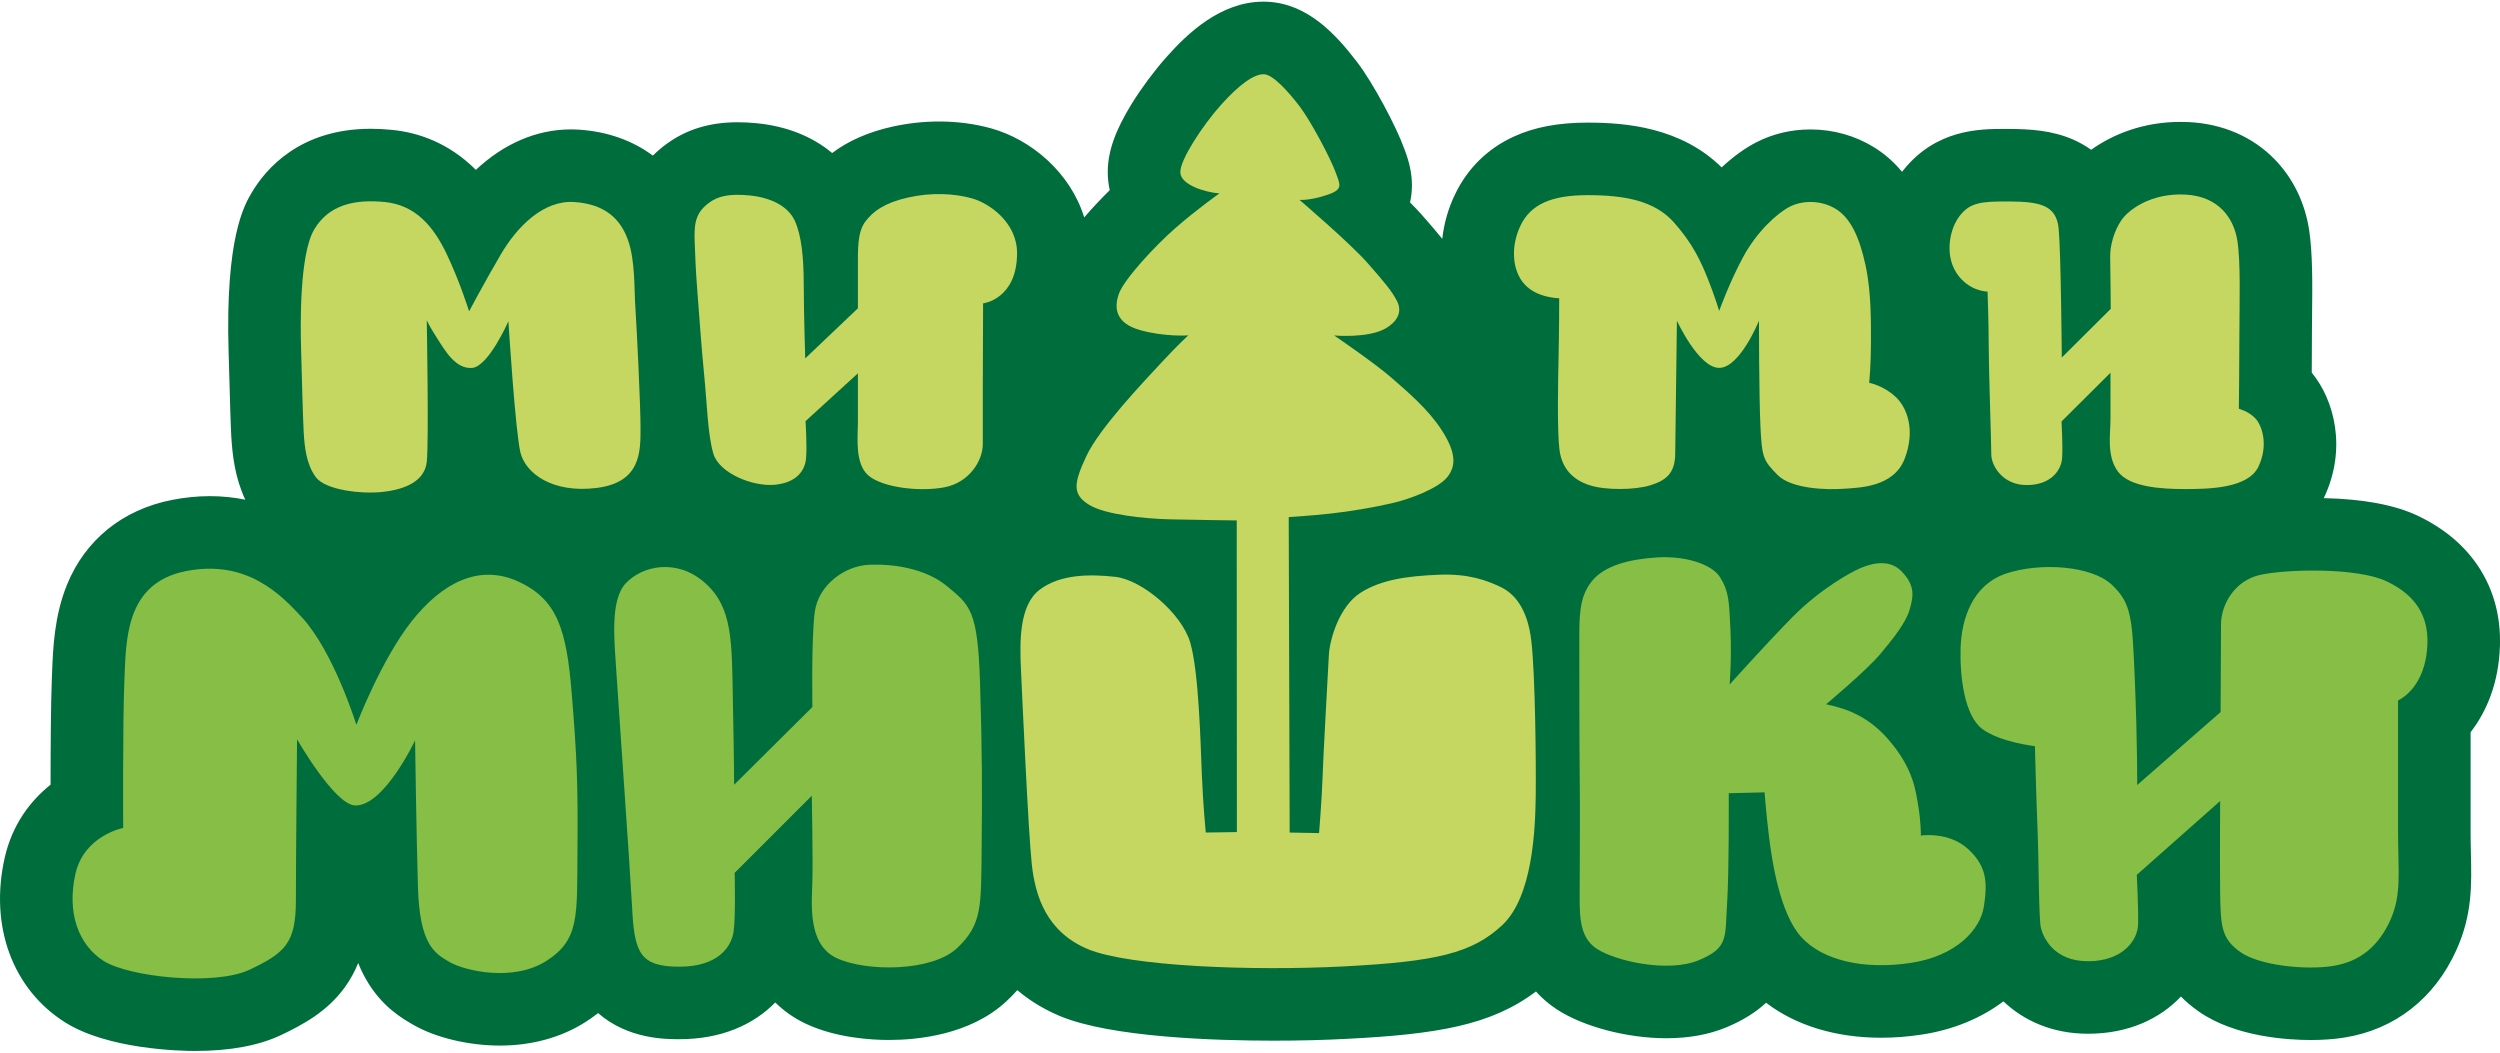
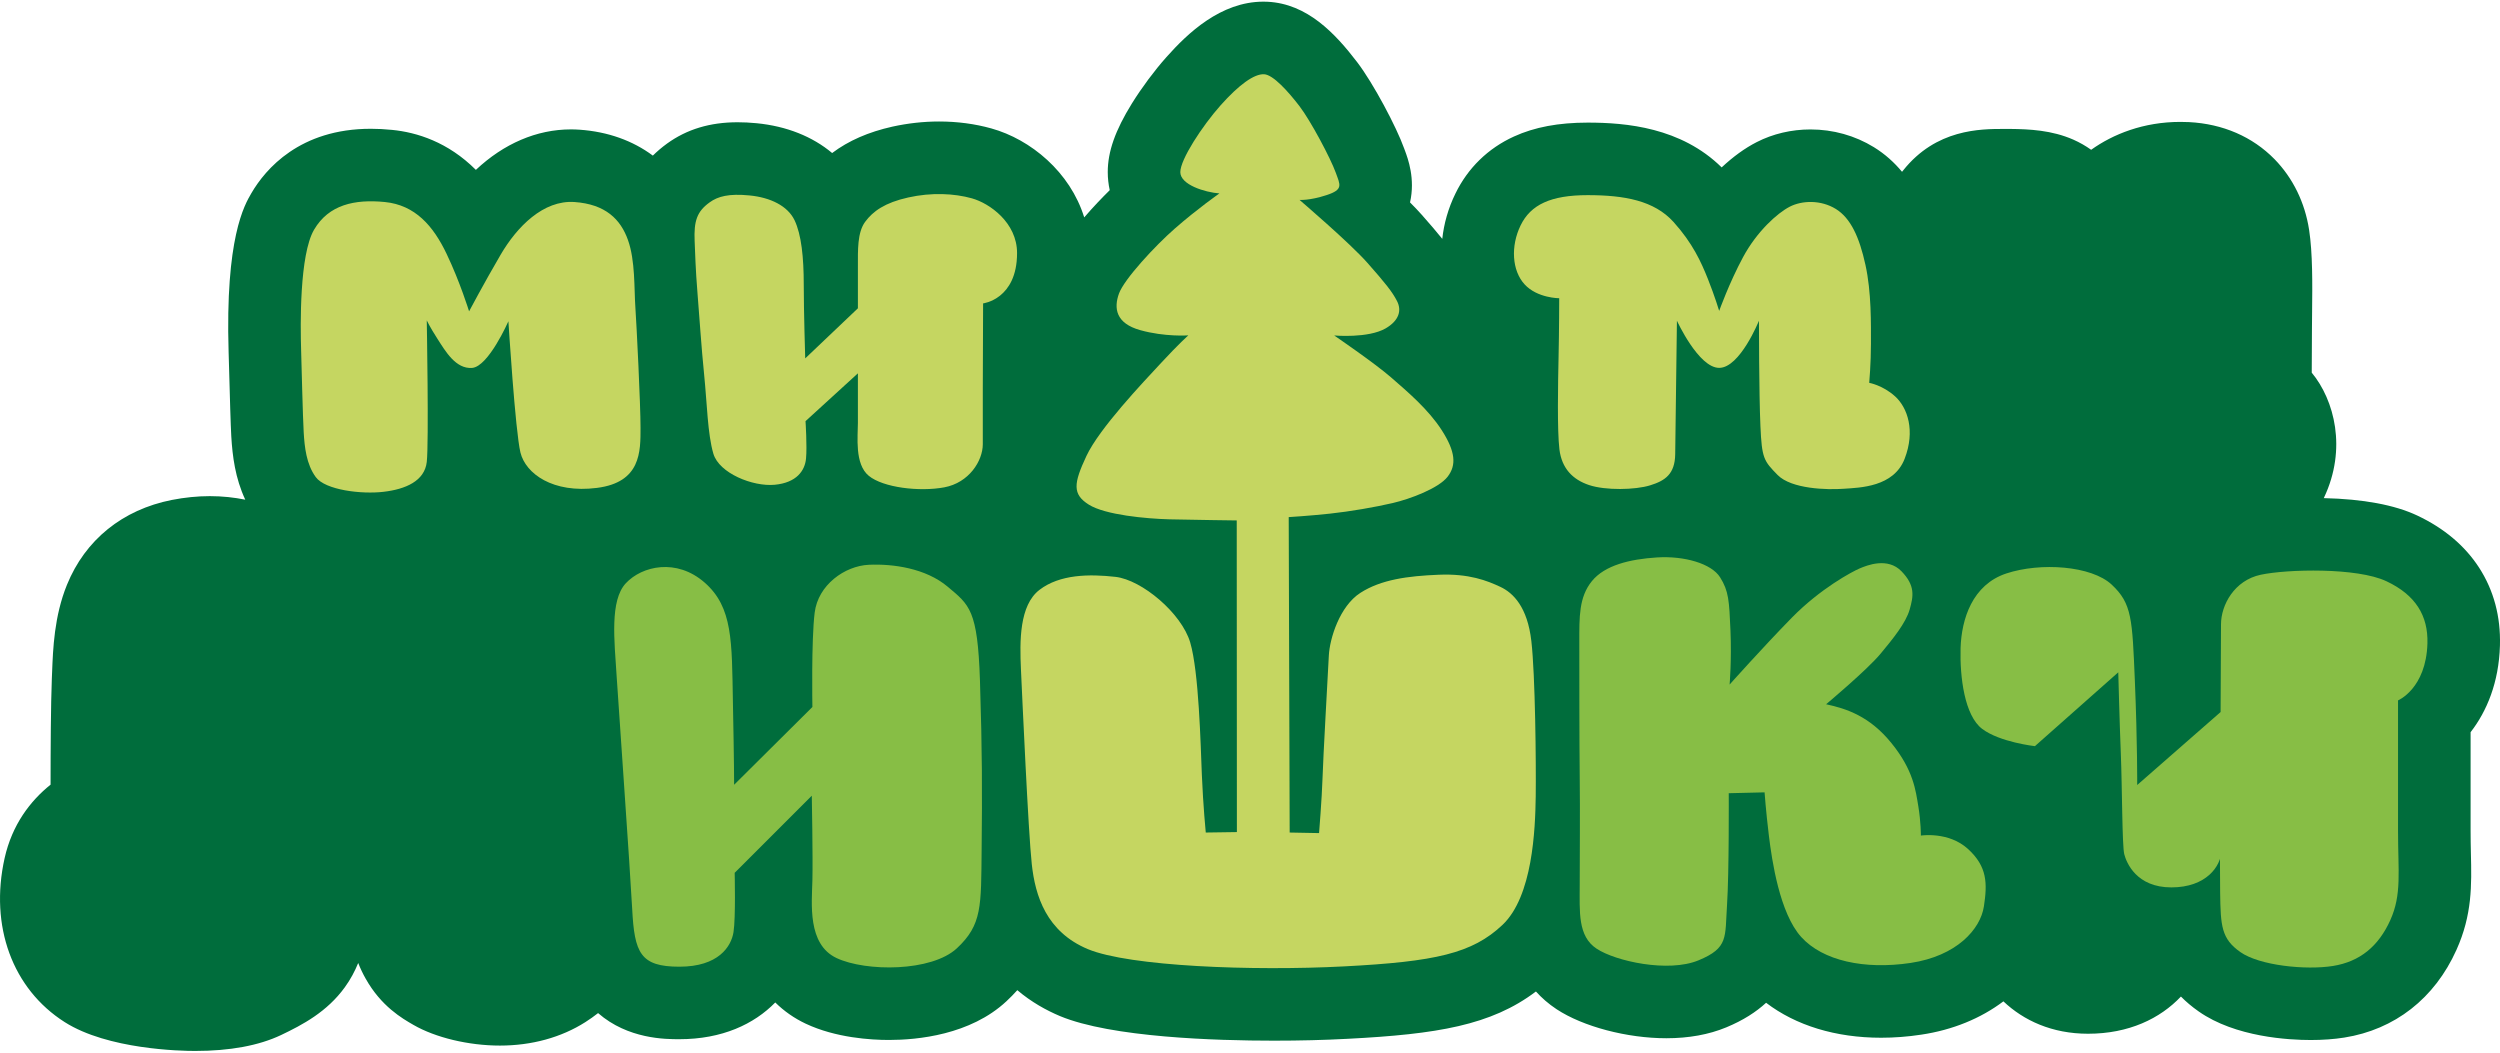
<svg xmlns="http://www.w3.org/2000/svg" xml:space="preserve" width="494px" height="208px" style="shape-rendering:geometricPrecision; text-rendering:geometricPrecision; image-rendering:optimizeQuality; fill-rule:evenodd; clip-rule:evenodd" viewBox="0 0 494 208">
  <defs>
    <style type="text/css">  .fil1 {fill:#C5D661;fill-rule:nonzero} .fil2 {fill:#87BE45;fill-rule:nonzero} .fil0 {fill:#006D3C;fill-rule:nonzero}  </style>
  </defs>
  <g id="Слой_x0020_1">
    <g id="_1538145987248">
      <path class="fil0" d="M488.19 164.08l0 -19.4c3.19,-4.11 5.59,-9.8 5.8,-17.14 0.16,-5.71 -1.22,-10.87 -4.1,-15.34 -2.81,-4.35 -6.92,-7.82 -12.24,-10.33 -4.48,-2.11 -10.7,-3.26 -18.47,-3.44 0.01,-0.03 0.03,-0.06 0.04,-0.09 4.58,-9.65 2.05,-19.3 -2.42,-24.7 0.02,-2.89 0.04,-6.07 0.04,-8.4 0,-1.11 0.02,-2.34 0.03,-3.62 0.06,-5.42 0.12,-11.56 -0.59,-16.19 -0.83,-5.42 -3.2,-10.25 -6.83,-13.97 -4.36,-4.45 -10.21,-6.98 -16.9,-7.33 -0.56,-0.03 -1.13,-0.04 -1.7,-0.04 -7.31,0 -13.31,2.42 -17.64,5.51 -1.08,-0.77 -2.25,-1.44 -3.51,-2 -4.27,-1.88 -8.69,-2.08 -12.5,-2.12 -0.41,0 -0.8,0 -1.18,0 -4.7,0 -13.44,0 -19.96,8.2 -0.07,0.09 -0.14,0.18 -0.22,0.27 -1.51,-1.82 -3.33,-3.49 -5.57,-4.87 -3.73,-2.29 -8.06,-3.5 -12.52,-3.5 -3.75,0 -7.42,0.86 -10.62,2.5 -2.34,1.19 -4.7,2.91 -6.93,5 -8.03,-7.9 -18.88,-8.85 -26.48,-8.85 -5.74,0 -10.5,0.89 -14.55,2.74 -5.13,2.33 -9.14,6.24 -11.59,11.3 -1.41,2.88 -2.26,5.91 -2.59,8.93 -1.15,-1.44 -2.46,-2.95 -4.02,-4.72 -0.66,-0.75 -1.46,-1.59 -2.35,-2.48 1.06,-4.69 -0.4,-8.61 -1.02,-10.28 -0.05,-0.13 -0.1,-0.28 -0.16,-0.43 -1.48,-4.14 -6.05,-12.8 -9.27,-17.01 -4.35,-5.69 -9.86,-11.55 -17.71,-11.93 -0.27,-0.01 -0.53,-0.02 -0.81,-0.02 -8.45,0 -14.99,6.26 -19.17,10.96 -2.38,2.67 -4.86,6.01 -6.82,9.16 -3.29,5.32 -4.77,9.5 -4.77,13.56 0,1.22 0.14,2.41 0.39,3.57 -1.48,1.46 -3.28,3.33 -5.04,5.38 -2.78,-8.99 -10.6,-15.42 -18.35,-17.58 -3.25,-0.91 -6.73,-1.37 -10.34,-1.37 -3.08,0 -6.17,0.35 -9.19,1.01 -4.74,1.06 -8.69,2.78 -11.93,5.22 -3.87,-3.25 -8.99,-5.31 -14.92,-5.89 -1.34,-0.13 -2.57,-0.19 -3.76,-0.19 -5.46,0 -10.02,1.38 -13.94,4.21 -1.05,0.76 -1.98,1.56 -2.81,2.38 -3.96,-2.95 -8.88,-4.73 -14.49,-5.12 -0.57,-0.04 -1.13,-0.06 -1.69,-0.06 -6.78,0 -13.28,2.82 -18.79,8 -5.52,-5.52 -11.68,-7.42 -16.55,-7.9 -1.45,-0.15 -2.86,-0.22 -4.21,-0.22 -14.04,0 -20.8,7.95 -23.58,12.69 -1.42,2.43 -5.2,8.88 -4.52,31.41 0.02,0.67 0.05,1.78 0.09,3.13 0.16,5.87 0.31,11.33 0.44,13.57 0.23,3.88 0.77,8.23 2.76,12.49 -2.17,-0.44 -4.51,-0.7 -7.01,-0.7l0 0c-2.45,0 -4.97,0.26 -7.49,0.75 -9.77,1.93 -17.13,7.9 -20.74,16.79 -2.51,6.19 -2.75,12.61 -2.93,17.3 -0.01,0.41 -0.03,0.82 -0.05,1.22 -0.2,5 -0.25,14.14 -0.25,20.95 -4.01,3.21 -7.6,7.91 -9.08,14.52 -3,13.42 1.54,25.83 11.87,32.4 8.52,5.42 22.97,5.7 25.77,5.7 6.88,0 12.6,-1.06 16.98,-3.14 4.26,-2.03 9.1,-4.59 12.61,-9.45 1.13,-1.56 1.98,-3.17 2.64,-4.79 0.43,1.09 0.92,2.12 1.47,3.09 3.07,5.47 7.21,7.86 9.44,9.14 4.36,2.52 10.92,4.09 17.09,4.09 6.29,0 12.13,-1.61 16.89,-4.64 0.89,-0.57 1.72,-1.16 2.51,-1.78 5.92,5.16 13.36,5.16 16.06,5.16 8.46,0 14.77,-2.98 18.95,-7.26 1.73,1.71 3.75,3.12 6.01,4.19 5.95,2.8 12.87,3.22 16.46,3.22 5.6,0 16.07,-0.99 23.2,-7.64 0.78,-0.73 1.5,-1.46 2.16,-2.2 2.77,2.35 5.72,3.98 8.43,5.12 10.15,4.23 30.85,4.86 42.28,4.86 5.04,0 9.95,-0.12 14.58,-0.37 17.61,-0.91 28.33,-2.65 37.19,-9.35 1.13,1.26 2.47,2.44 4.09,3.51 5.21,3.43 13.91,5.73 21.68,5.73 4.41,0 8.39,-0.72 11.84,-2.15 3.36,-1.39 5.92,-3.06 7.87,-4.86 5.87,4.48 13.75,6.91 22.73,6.91 2.58,0 5.26,-0.2 7.93,-0.61 6.19,-0.92 11.75,-3.2 16.23,-6.58 3.99,3.78 9.61,6.4 16.72,6.4 8.06,0 14.25,-3 18.36,-7.35 1,1.02 2.16,2 3.5,2.94 7.25,5.1 17.89,5.65 22.14,5.65 2.38,0 4.61,-0.16 6.63,-0.48 9.98,-1.58 17.86,-7.73 22.17,-17.32 3.14,-6.97 3.01,-12.85 2.86,-19.07 -0.03,-1.44 -0.06,-2.92 -0.06,-4.56z" />
      <path class="fil1" d="M59.5 69.11c-0.15,-4.77 -0.34,-18.77 2.56,-23.72 2.9,-4.95 8.02,-6.06 13.99,-5.47 5.98,0.6 9.56,4.7 12.2,10.25 2.65,5.54 4.44,11.35 4.44,11.35 0,0 2.99,-5.64 6.23,-11.18 3.24,-5.55 8.45,-10.84 14.59,-10.42 6.14,0.43 9.13,3.42 10.58,7.52 1.46,4.09 1.2,9.64 1.46,13.31 0.25,3.67 1.02,19.11 1.02,23.81 0,4.69 0.08,10.75 -8.62,11.85 -8.7,1.11 -14.08,-2.81 -15.11,-6.99 -1.02,-4.18 -2.38,-25.94 -2.38,-25.94 0,0 -3.93,8.96 -7.17,9.22 -3.24,0.25 -5.29,-3.33 -6.83,-5.72 -1.54,-2.39 -2.13,-3.67 -2.13,-3.67 0,0 0.43,24.23 0,27.98 -0.43,3.76 -4.18,5.38 -8.53,5.89 -4.35,0.52 -11.52,-0.34 -13.4,-2.9 -1.88,-2.56 -2.22,-5.97 -2.39,-8.87 -0.17,-2.9 -0.43,-13.48 -0.51,-16.3z" />
      <path class="fil1" d="M137.26 47.66c-0.17,-4.03 0.47,-5.87 2.96,-7.67 1.65,-1.2 3.81,-1.77 7.9,-1.37 4.1,0.4 7.51,2.05 8.88,4.89 1.36,2.84 1.82,7.4 1.82,12.69 0,5.28 0.29,14.62 0.29,14.62l10.41 -9.9 0 -8.25c0,-3.24 -0.12,-6.71 1.42,-8.82 1.54,-2.1 3.92,-3.81 8.53,-4.83 4.61,-1.03 9.1,-0.8 12.57,0.17 3.48,0.97 8.93,4.78 8.93,10.81 0,9.16 -6.71,9.95 -6.71,9.95 0,0 -0.06,11.95 -0.06,16.61l0 11.21c0,3.3 -2.72,7.62 -7.62,8.53 -4.89,0.91 -12.06,0.06 -14.91,-2.28 -2.83,-2.32 -2.15,-7.79 -2.15,-10.46l0 -9.79 -10.35 9.45c0,0 0.33,5 0.1,7.39 -0.22,2.39 -1.87,4.78 -6.2,5.18 -4.32,0.4 -10.97,-2.28 -12.11,-6.14 -1.14,-3.87 -1.25,-9.96 -1.82,-15.59 -0.57,-5.63 -0.91,-11.15 -1.31,-16.04 -0.4,-4.9 -0.48,-8.25 -0.57,-10.36z" />
      <path class="fil1" d="M240.96 38.22c-2.83,-0.21 -7.73,-1.7 -7.73,-4.21 0,-2.5 4.32,-9.1 7.96,-13.2 3.65,-4.09 6.63,-6.23 8.59,-6.14 1.79,0.08 4.78,3.42 7,6.31 2.22,2.91 6.14,10.29 7.17,13.15 0.86,2.41 1.57,3.32 -1.84,4.43 -3.41,1.11 -5.33,0.94 -5.33,0.94 0,0 9.94,8.49 13.44,12.46 3.5,3.97 4.91,5.71 5.84,7.55 0.94,1.84 0.4,3.83 -2.26,5.38 -3.46,2 -10.16,1.4 -10.16,1.4 0,0 7.94,5.42 11.23,8.28 3.28,2.86 7.34,6.28 10.03,10.45 2.68,4.19 2.94,6.87 1.15,9.18 -1.79,2.3 -7.38,4.39 -10.84,5.2 -3.46,0.81 -8.45,1.67 -12.37,2.09 -3.93,0.43 -8.19,0.69 -8.19,0.69l0.19 62.33 5.81 0.11c0,0 0.56,-6.94 0.68,-10.81 0.11,-3.87 1.08,-20.96 1.25,-24.29 0.17,-3.33 2.13,-9.73 6.23,-12.37 4.1,-2.64 9.39,-3.33 15.45,-3.58 6.05,-0.26 9.64,1.19 12.2,2.39 2.56,1.19 5.38,4 6.14,10.75 0.77,6.74 0.94,24.06 0.86,30.63 -0.09,6.57 -0.6,19.8 -6.58,25.43 -5.97,5.63 -13.22,7.25 -31.32,8.19 -18.08,0.94 -42.4,0 -50.59,-3.41 -8.19,-3.42 -10.41,-10.5 -11.09,-16.81 -0.69,-6.32 -1.88,-32.94 -2.14,-38.49 -0.25,-5.54 -0.34,-12.63 3.67,-15.7 4.01,-3.07 9.81,-3.15 15.02,-2.56 5.21,0.6 13.05,7.17 14.76,12.97 1.71,5.81 2.05,20.05 2.3,26.2 0.26,6.15 0.77,11.35 0.77,11.35l6.15 -0.09 -0.03 -61.58c0,0 -8.76,-0.11 -13.31,-0.22 -4.56,-0.12 -12.69,-0.86 -15.93,-2.91 -3.25,-2.05 -3.02,-4.15 -0.46,-9.61 2.56,-5.46 11.15,-14.5 14.74,-18.37 3.58,-3.87 5.4,-5.46 5.4,-5.46 0,0 -4.61,0.34 -9.5,-1.03 -4.89,-1.36 -5.24,-4.38 -4.21,-7.23 1.02,-2.84 7.17,-9.47 11.04,-12.85 4.49,-3.93 8.81,-6.94 8.81,-6.94z" />
      <path class="fil1" d="M308.1 58.93c0,0 -4.33,0 -6.84,-2.74 -2.5,-2.72 -2.78,-7.56 -0.79,-11.65 1.99,-4.1 5.97,-5.98 13.25,-5.98 7.29,0 13.14,1.08 16.96,5.29 3.8,4.22 5.46,7.91 6.82,11.32 1.36,3.42 2.21,6.26 2.21,6.26 0,0 2,-5.58 4.73,-10.64 2.73,-5.06 6.77,-8.7 9.22,-9.95 2.44,-1.25 6.14,-1.37 9.1,0.45 2.96,1.83 4.67,5.64 5.85,11.04 1.2,5.4 1.09,11.72 1.09,15.58 0,3.87 -0.34,7.74 -0.34,7.74 0,0 2.67,0.46 5.12,2.68 2.44,2.21 4.03,6.77 1.87,12.34 -2.16,5.57 -8.81,5.69 -12.06,5.91 -3.24,0.24 -10.29,0.06 -13.03,-2.72 -2.73,-2.79 -3.12,-3.25 -3.4,-9.67 -0.29,-6.43 -0.29,-20.82 -0.29,-20.82 0,0 -3.75,9.32 -7.86,9.32 -4.08,0 -8.35,-9.32 -8.35,-9.32 0,0 -0.28,22.47 -0.34,26.39 -0.06,3.92 -1.99,5.23 -4.95,6.14 -2.96,0.92 -8.82,1.03 -12.06,-0.05 -3.25,-1.08 -5.41,-3.3 -5.87,-7.06 -0.45,-3.75 -0.28,-12.97 -0.17,-18.14 0.12,-5.18 0.13,-11.72 0.13,-11.72z" />
-       <path class="fil1" d="M392.74 57.62c0,0 -3.75,0 -6.15,-3.7 -2.39,-3.7 -1.31,-8.82 0.69,-11.32 1.98,-2.5 4.03,-2.84 9.78,-2.79 5.75,0.06 9.27,0.57 9.73,5.35 0.46,4.78 0.62,25.49 0.62,25.49l9.67 -9.62c0,0 -0.05,-8.08 -0.11,-10.24 -0.05,-2.16 0.74,-5.12 2.22,-7.28 1.48,-2.16 5.97,-5.4 12.62,-5.06 6.66,0.34 9.62,4.72 10.3,9.16 0.68,4.43 0.4,12.28 0.4,17.63 0,5.35 -0.11,15.53 -0.11,15.53 0,0 1.94,0.51 3.24,1.88 1.31,1.36 2.68,5.23 0.63,9.56 -2.05,4.32 -9.85,4.43 -14.57,4.43 -4.72,0 -10.92,-0.4 -13.2,-3.46 -2.27,-3.08 -1.47,-7.4 -1.47,-10.3l0 -9.22 -9.67 9.62c0,0 0.28,4.95 0.11,7.27 -0.17,2.34 -2.16,5.3 -7,5.3 -4.83,0 -6.99,-3.93 -6.99,-6.03 0,-2.11 -0.51,-16.96 -0.51,-21.51 0,-4.55 -0.23,-10.69 -0.23,-10.69z" />
-       <path class="fil2" d="M402.1 147.44c0,0 -6.92,-0.77 -10.42,-3.41 -3.49,-2.64 -4.43,-10.24 -4.27,-15.96 0.18,-5.72 2.31,-12.54 9.06,-14.76 6.73,-2.22 16.8,-1.54 20.81,2.22 4.01,3.75 4.05,6.74 4.57,19.03 0.51,12.28 0.46,20.56 0.46,20.56l16.48 -14.42c0,0 0.08,-13.48 0.08,-17.32 0,-3.84 2.64,-8.7 7.85,-9.81 5.21,-1.11 19.03,-1.46 24.83,1.28 5.8,2.73 8.26,6.83 8.11,12.28 -0.26,8.96 -5.81,11.27 -5.81,11.27l0 25.68c0,8.28 0.77,12.63 -1.53,17.75 -2.31,5.12 -5.97,8.19 -11.35,9.05 -5.37,0.85 -14.5,-0.09 -18.26,-2.74 -3.76,-2.64 -3.92,-5.11 -4.01,-11.77 -0.08,-6.66 0,-18.09 0,-18.09l-16.47 14.59c0,0 0.34,6.74 0.26,9.81 -0.09,3.07 -2.99,7.26 -9.9,7.26 -6.91,0 -8.87,-4.87 -9.31,-6.57 -0.42,-1.71 -0.41,-13.23 -0.67,-19.72 -0.26,-6.39 -0.51,-16.21 -0.51,-16.21z" />
+       <path class="fil2" d="M402.1 147.44c0,0 -6.92,-0.77 -10.42,-3.41 -3.49,-2.64 -4.43,-10.24 -4.27,-15.96 0.18,-5.72 2.31,-12.54 9.06,-14.76 6.73,-2.22 16.8,-1.54 20.81,2.22 4.01,3.75 4.05,6.74 4.57,19.03 0.51,12.28 0.46,20.56 0.46,20.56l16.48 -14.42c0,0 0.08,-13.48 0.08,-17.32 0,-3.84 2.64,-8.7 7.85,-9.81 5.21,-1.11 19.03,-1.46 24.83,1.28 5.8,2.73 8.26,6.83 8.11,12.28 -0.26,8.96 -5.81,11.27 -5.81,11.27l0 25.68c0,8.28 0.77,12.63 -1.53,17.75 -2.31,5.12 -5.97,8.19 -11.35,9.05 -5.37,0.85 -14.5,-0.09 -18.26,-2.74 -3.76,-2.64 -3.92,-5.11 -4.01,-11.77 -0.08,-6.66 0,-18.09 0,-18.09c0,0 0.34,6.74 0.26,9.81 -0.09,3.07 -2.99,7.26 -9.9,7.26 -6.91,0 -8.87,-4.87 -9.31,-6.57 -0.42,-1.71 -0.41,-13.23 -0.67,-19.72 -0.26,-6.39 -0.51,-16.21 -0.51,-16.21z" />
      <path class="fil2" d="M341.77 135.27c0,0 6.6,-7.4 12.28,-13.2 5.69,-5.8 11.91,-9.1 13.4,-9.74 1.5,-0.64 5.55,-2.26 8.28,0.55 2.73,2.82 2.39,4.87 1.62,7.56 -0.77,2.69 -3.31,5.79 -5.72,8.7 -2.64,3.2 -10.79,10.02 -10.79,10.02 3.96,0.86 8.57,2.31 12.92,7.69 4.36,5.37 4.78,9.38 5.3,12.46 0.51,3.06 0.51,5.8 0.51,5.8 0,0 5.46,-0.86 9.3,2.64 3.84,3.5 3.84,6.83 3.15,11.35 -0.68,4.52 -5.37,9.81 -14.5,11.18 -9.13,1.36 -17.33,-0.43 -21.59,-5.12 -4.26,-4.69 -5.8,-15.11 -6.4,-20.05 -0.6,-4.95 -0.85,-8.54 -0.85,-8.54l-7.08 0.17c0,0 0.08,15.7 -0.34,22.1 -0.43,6.4 0.34,8.45 -5.63,10.92 -5.98,2.48 -16.4,0.18 -20.14,-2.3 -3.76,-2.47 -3.34,-7.34 -3.34,-12.63 0,-5.29 0.09,-14.67 0,-21.42 -0.08,-6.74 -0.08,-21.58 -0.08,-26.53 0,-4.95 -0.09,-8.87 2.48,-12.04 2.55,-3.15 7.51,-4.35 12.88,-4.69 5.37,-0.34 10.75,1.2 12.46,3.93 1.71,2.73 1.79,4.6 2.05,10.49 0.25,5.89 -0.17,10.7 -0.17,10.7z" />
      <path class="fil2" d="M160.53 139.7c0,0 -0.23,-13.19 0.45,-18.65 0.68,-5.46 5.92,-9.22 10.69,-9.45 4.79,-0.22 11.27,0.69 15.59,4.33 4.33,3.64 5.92,4.55 6.38,18.54 0.45,14 0.45,22.07 0.33,33.34 -0.11,11.26 0.12,14.9 -4.89,19.57 -5,4.66 -17.97,4.66 -23.78,1.93 -5.8,-2.73 -4.88,-10.81 -4.77,-15.36 0.11,-4.55 -0.12,-16.72 -0.12,-16.72l-15.24 15.24c0,0 0.22,8.88 -0.23,11.72 -0.45,2.84 -2.96,6.83 -10.7,6.83 -7.73,0 -8.87,-2.73 -9.32,-11.38 -0.46,-8.65 -2.62,-38.8 -3.07,-45.96 -0.46,-7.17 -1.37,-15.02 1.81,-18.43 3.19,-3.42 10.02,-5.01 15.59,-0.12 5.57,4.89 5.35,11.6 5.57,23.55 0.24,11.95 0.24,16.39 0.24,16.39l15.47 -15.37z" />
-       <path class="fil2" d="M70.42 143.23c0,0 4.89,-12.85 10.93,-20.48 6.03,-7.62 13.31,-11.37 21.04,-7.85 7.74,3.53 9.56,9.56 10.58,22.07 1.03,12.52 1.25,18.09 1.14,31.06 -0.11,12.97 0.45,17.64 -6.15,21.85 -6.6,4.21 -16.15,1.93 -19.11,0.23 -2.96,-1.71 -5.91,-3.42 -6.26,-14.68 -0.33,-11.26 -0.57,-29.13 -0.57,-29.13 0,0 -6.14,13.02 -11.83,12.86 -4.09,-0.11 -11.49,-13.08 -11.49,-13.08 0,0 -0.23,23.43 -0.23,31.85 0,8.42 -2.16,10.36 -9.1,13.66 -6.94,3.3 -23.89,1.47 -28.9,-1.71 -5,-3.19 -7.28,-9.56 -5.57,-17.18 1.7,-7.62 9.44,-9.1 9.44,-9.1 0,0 -0.11,-20.71 0.23,-28.9 0.34,-8.19 0.11,-19.46 12.17,-21.85 12.06,-2.38 18.84,4.7 22.99,9.22 6.25,6.83 10.69,21.16 10.69,21.16z" />
    </g>
  </g>
</svg>